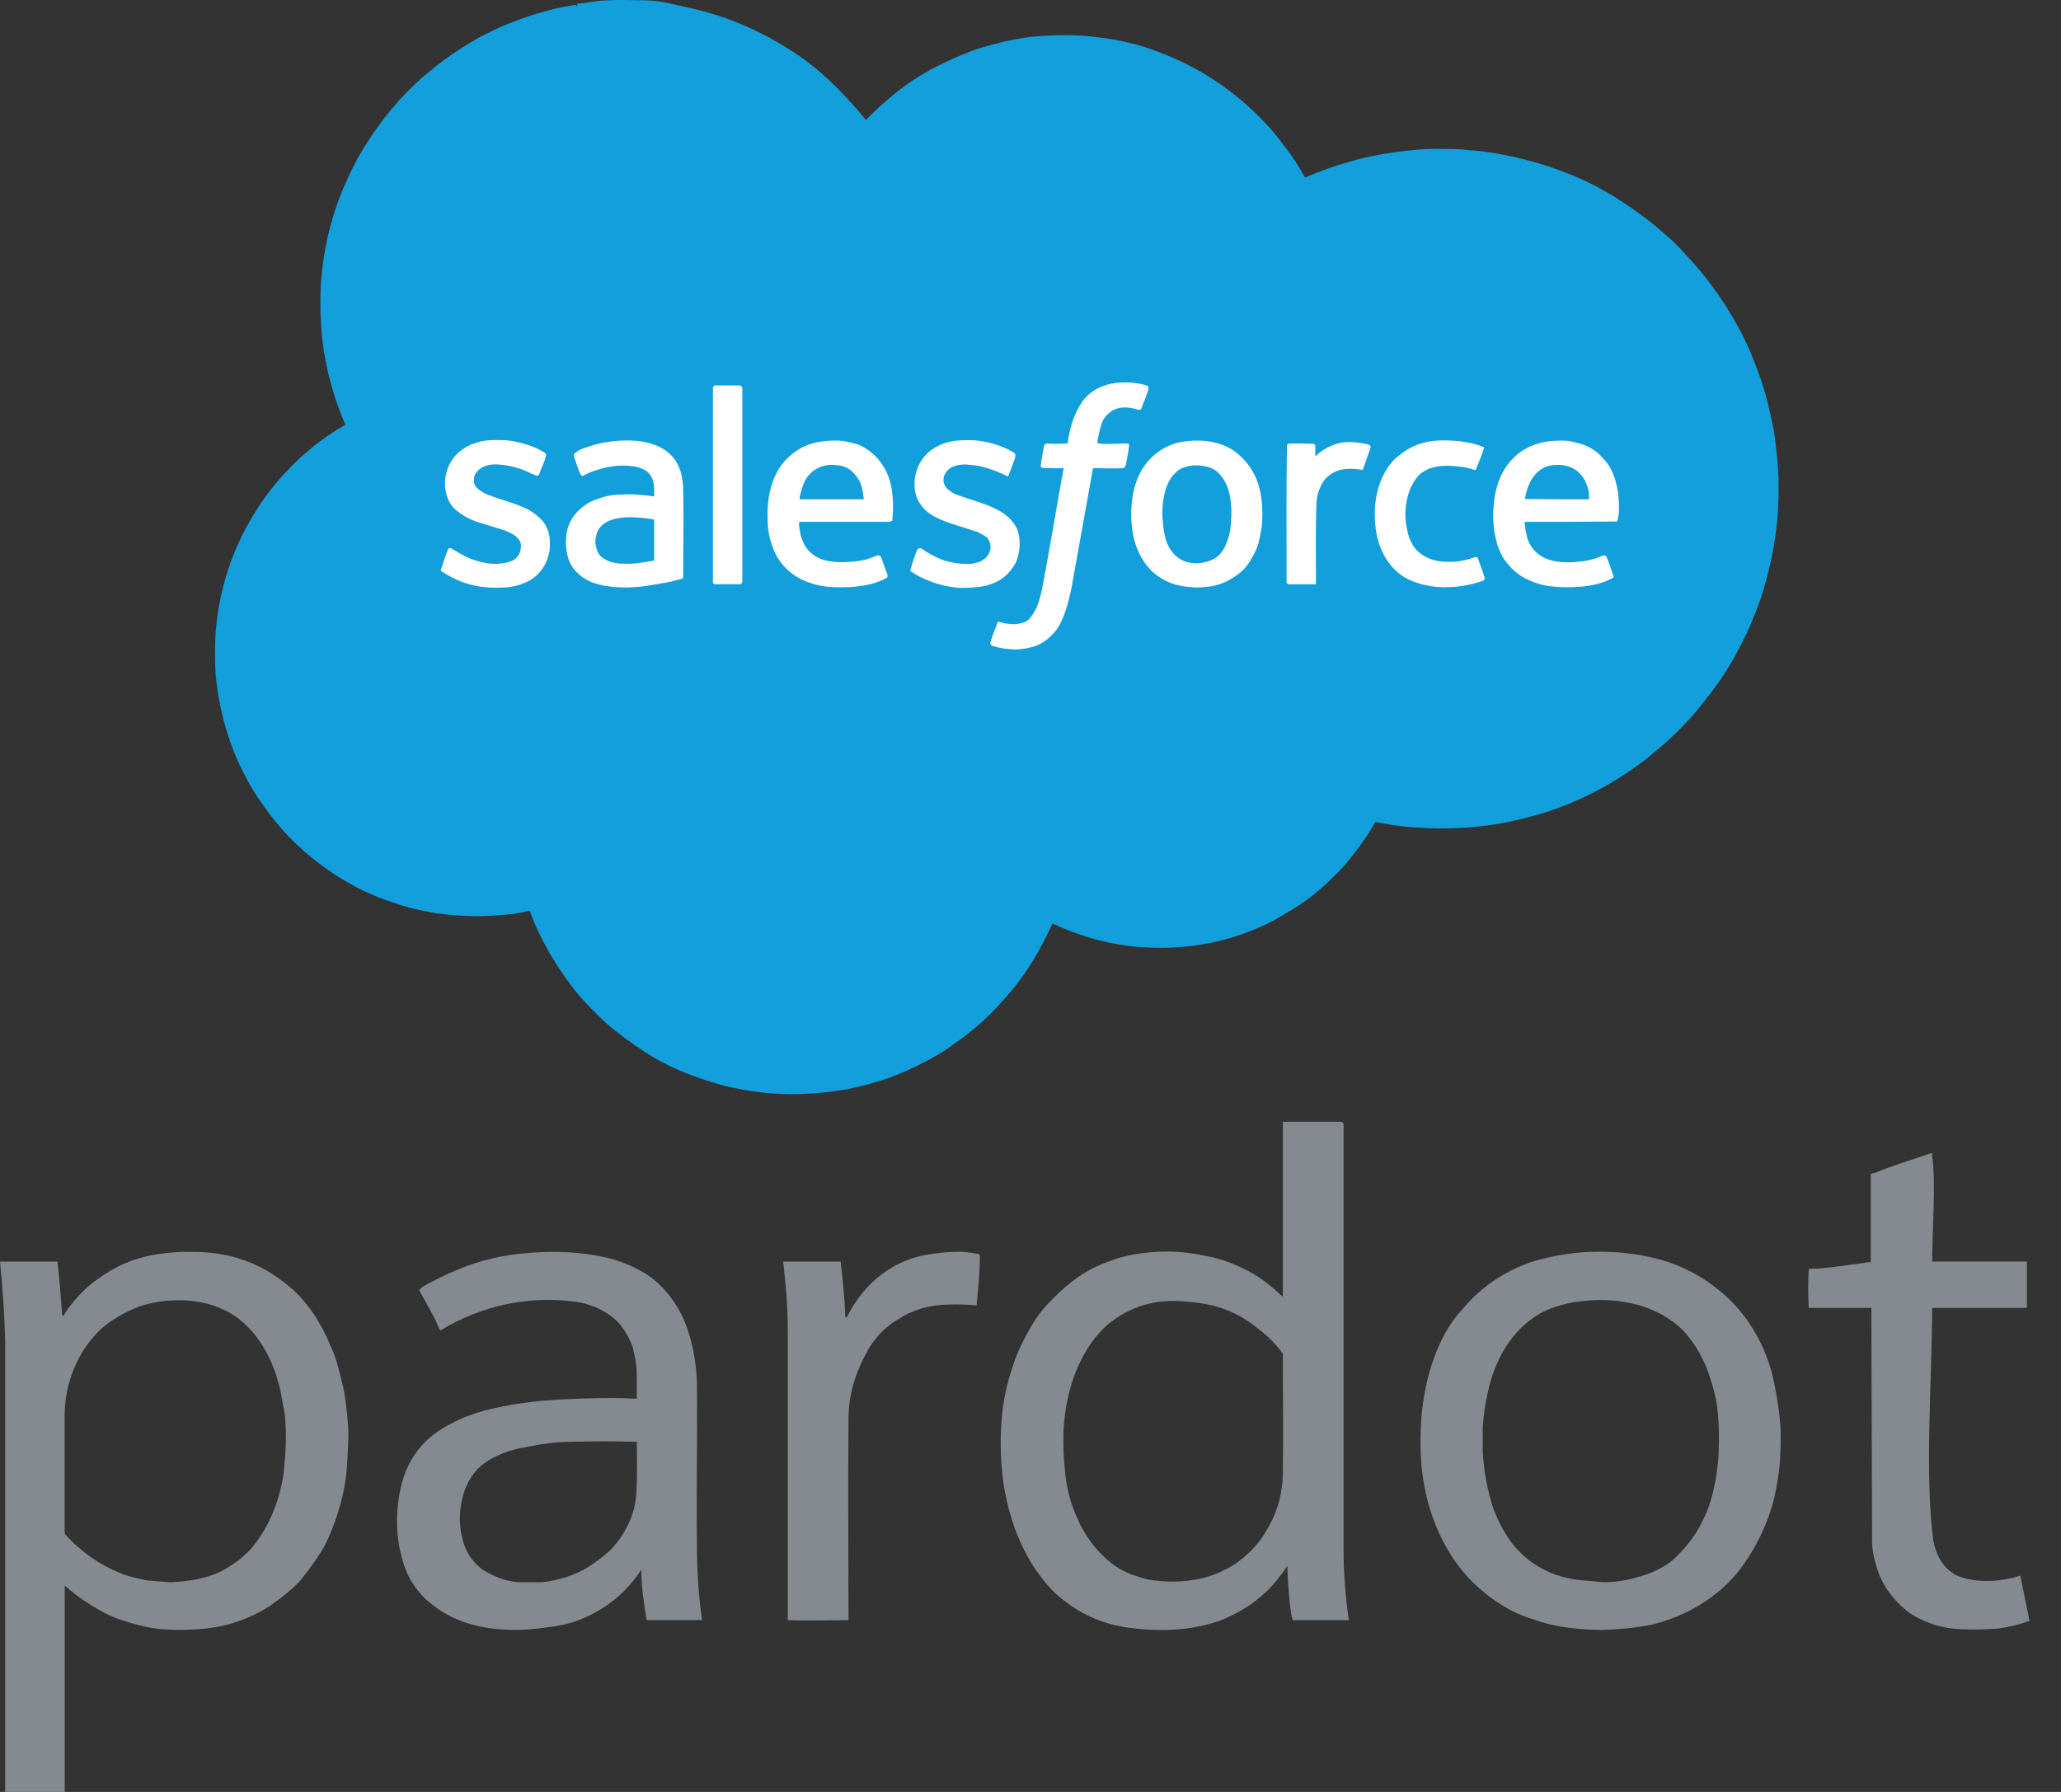
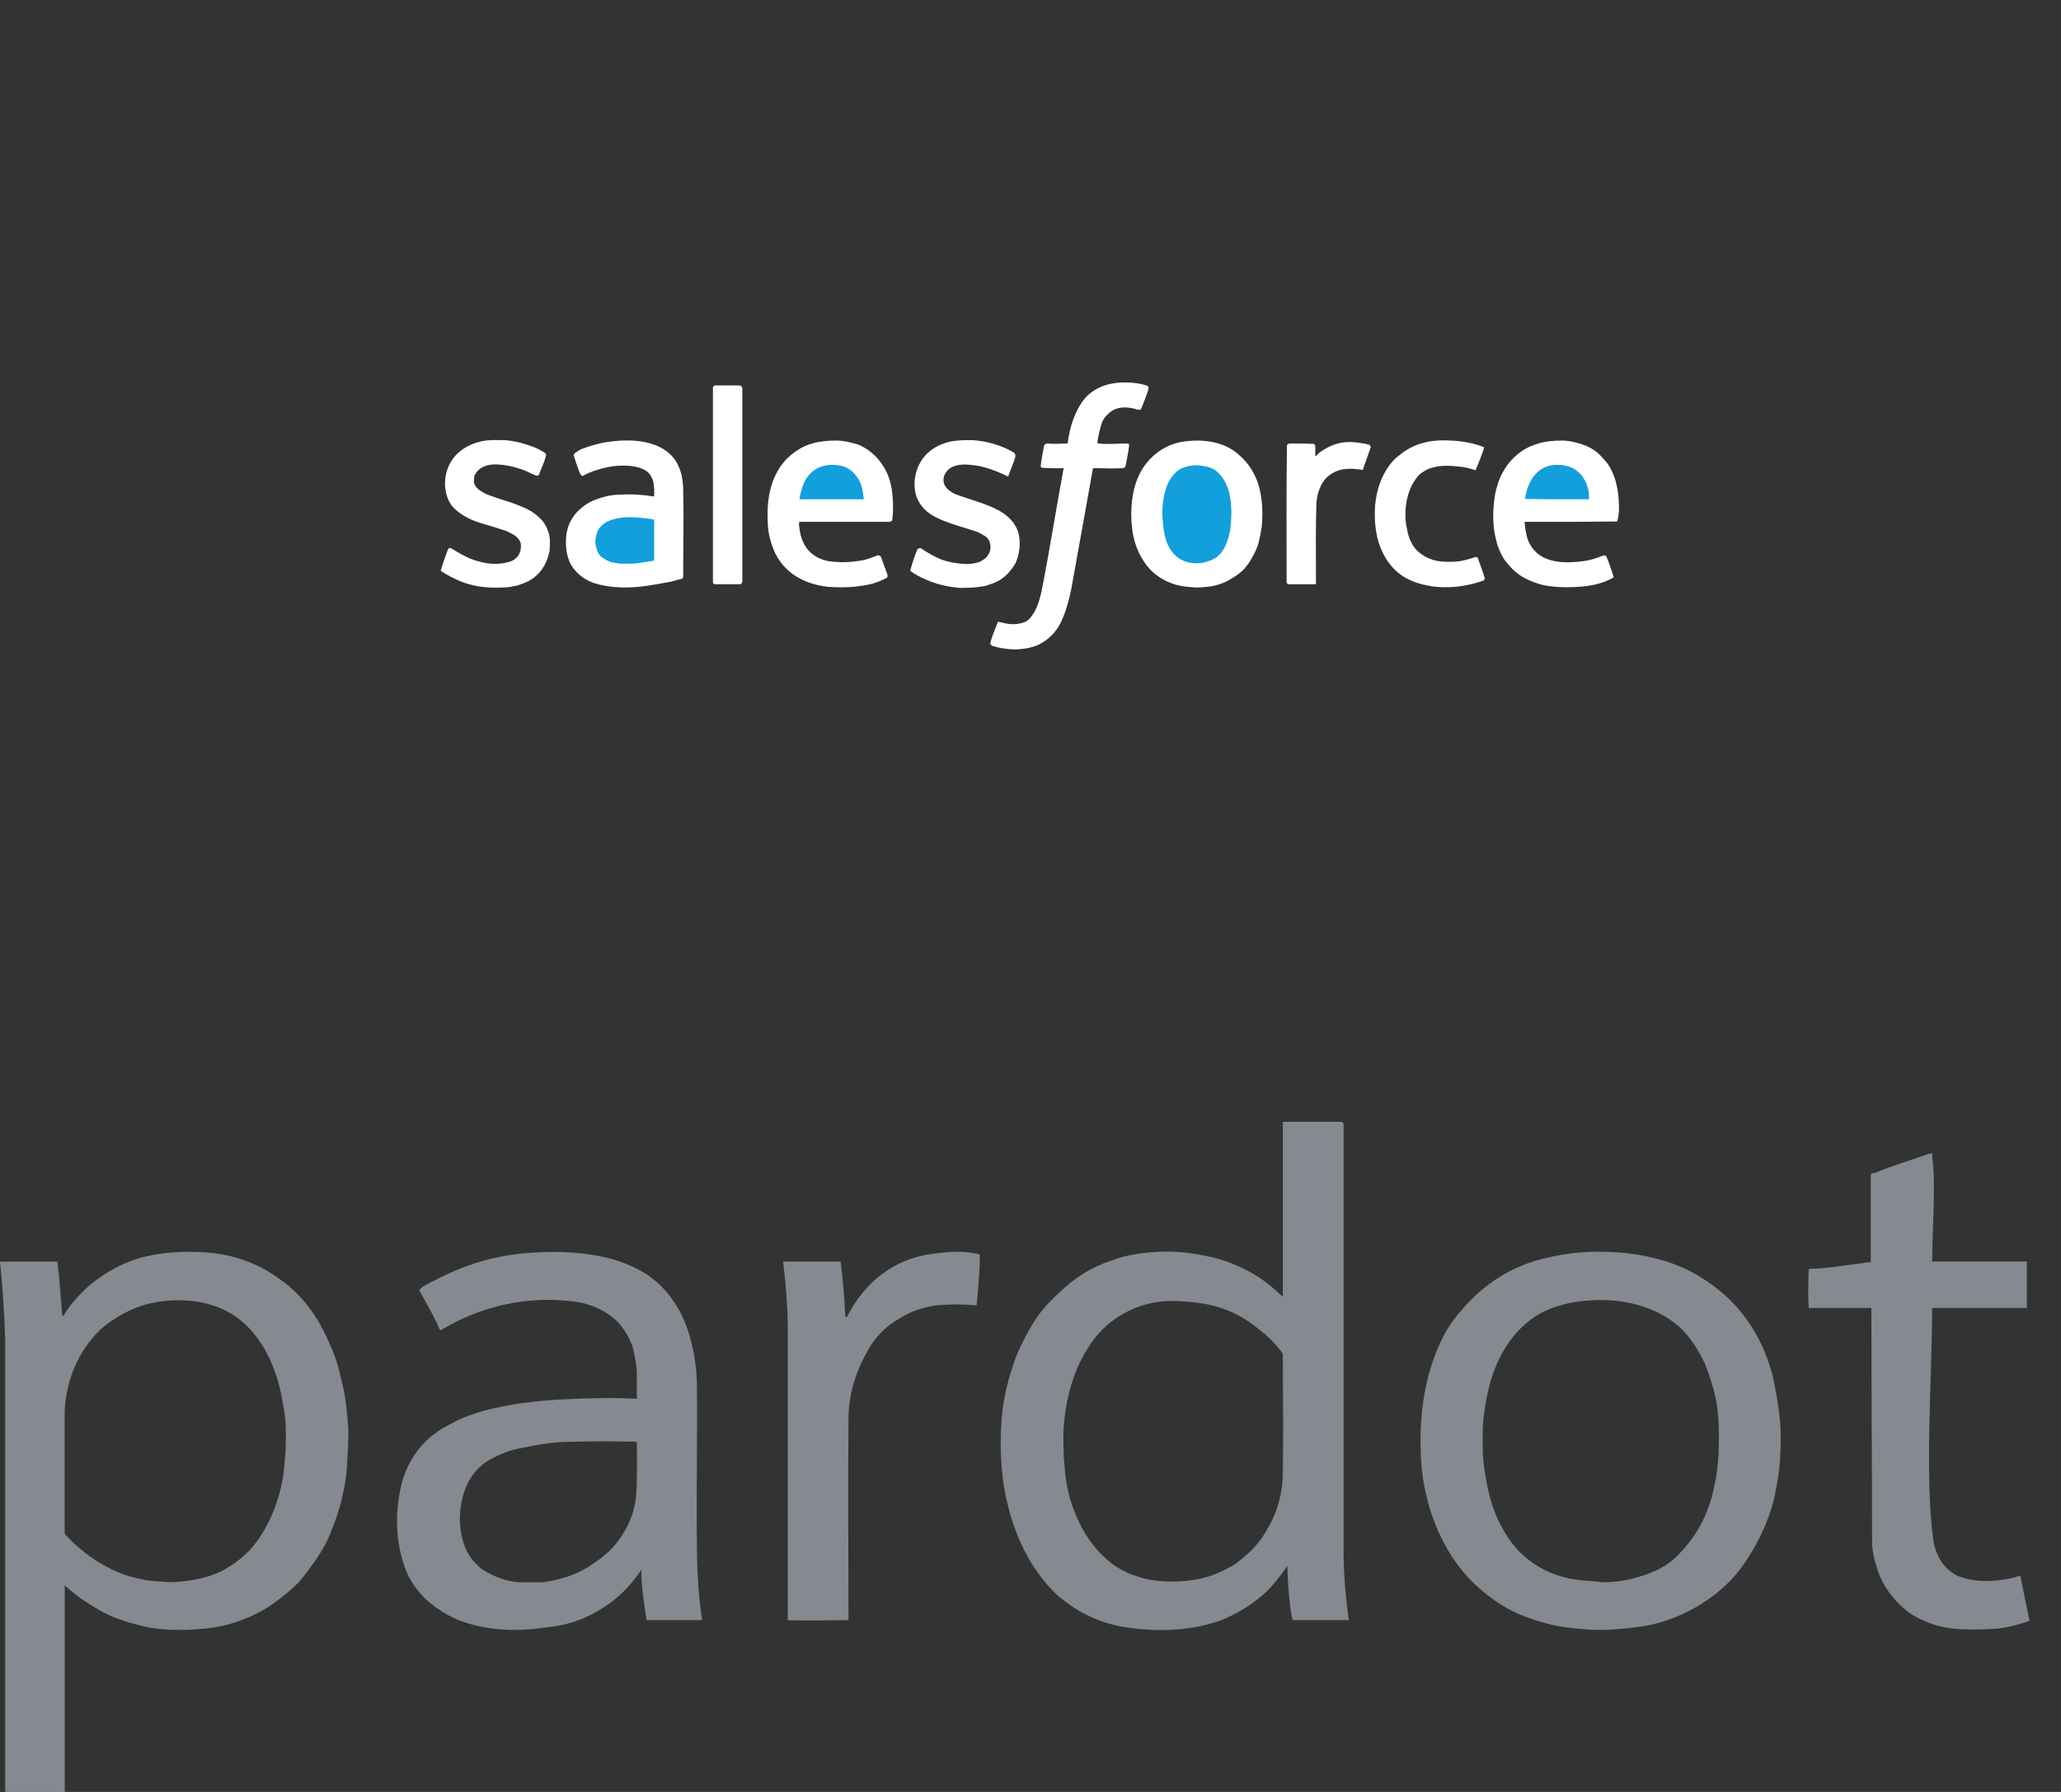
<svg xmlns="http://www.w3.org/2000/svg" width="46" height="40" viewBox="0 0 46 40" fill="none">
  <rect x="0" y="0" width="46" height="40" fill="#333333" stroke="none" />
  <path d="M25.251 36.341C24.697 36.282 24.172 36.064 23.749 35.728C23.487 35.539 23.283 35.277 23.108 35.028C22.715 34.445 22.495 33.76 22.393 33.089C22.335 32.638 22.32 32.2 22.35 31.762C22.378 31.324 22.467 30.888 22.612 30.479C22.699 30.187 22.845 29.91 22.991 29.648C23.107 29.444 23.253 29.24 23.414 29.079C23.734 28.744 24.07 28.452 24.492 28.262C24.638 28.19 24.798 28.145 24.944 28.088C25.236 28 25.556 27.957 25.862 27.942C26.226 27.927 26.533 27.957 26.883 28.029C27.218 28.088 27.539 28.204 27.845 28.365C28.137 28.511 28.399 28.729 28.632 28.948V25.041H29.944C29.973 25.069 29.988 25.069 29.988 25.099V34.605C29.988 35.13 30.032 35.655 30.105 36.165H28.852C28.823 36.063 28.808 35.96 28.793 35.844C28.764 35.553 28.735 35.261 28.735 34.955C28.589 35.16 28.429 35.378 28.253 35.539C27.961 35.816 27.597 36.034 27.218 36.18C26.591 36.398 25.906 36.428 25.25 36.341M25.645 35.262C25.82 35.291 26.009 35.305 26.184 35.305C26.402 35.305 26.622 35.277 26.825 35.233C26.942 35.204 27.073 35.16 27.174 35.117C27.335 35.043 27.495 34.971 27.626 34.869C27.903 34.664 28.136 34.417 28.297 34.11C28.515 33.746 28.632 33.308 28.632 32.871C28.647 31.981 28.632 31.092 28.632 30.218C28.486 30.013 28.312 29.838 28.122 29.693C27.597 29.255 27.102 29.095 26.431 29.052C26.27 29.037 26.095 29.037 25.936 29.052C25.513 29.095 25.119 29.256 24.784 29.518C24.667 29.605 24.536 29.751 24.449 29.853C23.968 30.466 23.764 31.238 23.734 32.011C23.734 32.259 23.734 32.507 23.763 32.755C23.778 33.003 23.822 33.25 23.894 33.498C23.953 33.673 24.025 33.862 24.112 34.037C24.272 34.358 24.52 34.678 24.827 34.911C24.943 34.999 25.104 35.086 25.25 35.145C25.381 35.188 25.512 35.232 25.644 35.262" fill="#848A8F" />
  <path d="M1.385 40H0.116V29.941C0.101 29.343 0.058 28.746 0 28.162H1.283C1.327 28.556 1.356 28.935 1.386 29.328C1.386 29.372 1.414 29.387 1.429 29.357C1.531 29.153 1.852 28.803 2.042 28.657C2.333 28.424 2.654 28.235 3.003 28.119C3.354 28.002 3.718 27.958 4.082 27.944C4.316 27.944 4.549 27.944 4.782 27.973C4.957 28.001 5.146 28.031 5.322 28.09C5.76 28.221 6.124 28.439 6.473 28.731C6.881 29.08 7.173 29.548 7.377 30.043C7.495 30.291 7.567 30.568 7.626 30.83C7.713 31.151 7.743 31.501 7.771 31.85C7.786 32.142 7.757 32.448 7.743 32.755C7.699 33.338 7.524 33.921 7.276 34.446C7.115 34.752 6.912 35.015 6.707 35.277C6.533 35.466 6.313 35.641 6.11 35.787C5.833 35.991 5.526 36.122 5.221 36.224C4.944 36.312 4.652 36.355 4.375 36.37C3.996 36.399 3.588 36.385 3.238 36.312C2.932 36.238 2.625 36.151 2.363 36.02C2.028 35.845 1.722 35.641 1.445 35.393V40H1.387H1.385ZM3.265 35.277C3.44 35.291 3.615 35.305 3.79 35.32C4.17 35.305 4.592 35.248 4.942 35.072C5.19 34.941 5.408 34.78 5.598 34.577C5.977 34.139 6.21 33.57 6.312 33.003C6.341 32.813 6.356 32.609 6.371 32.419C6.386 32.142 6.386 31.85 6.356 31.573C6.327 31.413 6.298 31.253 6.269 31.092C6.123 30.392 5.759 29.664 5.117 29.299C4.622 29.022 4.039 28.978 3.499 29.065C3.148 29.124 2.843 29.255 2.551 29.445C2.435 29.517 2.318 29.604 2.215 29.706C1.72 30.188 1.443 30.901 1.443 31.587V34.197C1.443 34.226 1.453 34.25 1.472 34.27C1.792 34.62 2.215 34.926 2.653 35.101C2.843 35.188 3.061 35.232 3.265 35.276" fill="#848A8F" />
  <path d="M35.077 36.341C34.771 36.312 34.465 36.238 34.188 36.136C33.706 35.99 33.27 35.698 32.919 35.364C32.132 34.62 31.738 33.483 31.709 32.419C31.68 31.559 31.797 30.713 32.161 29.941C32.277 29.693 32.438 29.445 32.627 29.241C33.109 28.657 33.779 28.235 34.537 28.075C34.844 28.002 35.164 27.958 35.485 27.944C36.024 27.929 36.535 27.973 37.059 28.119C37.54 28.25 37.977 28.483 38.371 28.803C38.517 28.92 38.663 29.065 38.794 29.211C39.158 29.634 39.435 30.173 39.567 30.728C39.639 31.048 39.698 31.384 39.728 31.719C39.757 32.011 39.743 32.303 39.728 32.594C39.713 32.871 39.655 33.177 39.597 33.454C39.451 34.023 39.189 34.562 38.839 35.028C38.357 35.656 37.614 36.092 36.855 36.268C36.491 36.341 36.141 36.37 35.777 36.385C35.543 36.385 35.31 36.37 35.077 36.342M34.844 35.189C35.179 35.291 35.441 35.277 35.777 35.32C36.054 35.32 36.331 35.277 36.607 35.189C36.913 35.102 37.249 34.941 37.468 34.694C37.876 34.286 38.139 33.776 38.255 33.207C38.313 32.959 38.342 32.712 38.357 32.464C38.372 32.07 38.372 31.633 38.299 31.239C38.24 30.962 38.153 30.685 38.05 30.437C37.905 30.131 37.715 29.825 37.467 29.606C36.942 29.155 36.242 28.994 35.571 29.023C35.309 29.038 35.061 29.066 34.828 29.139C34.667 29.183 34.507 29.241 34.361 29.328C33.734 29.693 33.37 30.349 33.21 31.063C33.151 31.325 33.108 31.602 33.093 31.879V32.419C33.122 32.842 33.195 33.265 33.326 33.659C33.457 34.023 33.662 34.388 33.924 34.65C34.172 34.898 34.492 35.088 34.842 35.19" fill="#848A8F" />
  <path d="M43.839 36.37C43.606 36.37 43.372 36.327 43.168 36.268C42.935 36.181 42.716 36.093 42.527 35.933C42.25 35.699 42.031 35.408 41.914 35.072C41.842 34.854 41.783 34.62 41.783 34.401C41.783 32.666 41.768 30.931 41.768 29.196H40.369C40.354 28.919 40.354 28.628 40.369 28.351C40.369 28.336 40.384 28.322 40.398 28.322C40.747 28.322 41.243 28.235 41.608 28.191C41.651 28.176 41.695 28.176 41.754 28.176V26.208C41.782 26.193 41.812 26.179 41.856 26.179C42.235 26.018 42.643 25.902 43.052 25.756L43.124 25.741V25.814C43.212 26.353 43.124 27.549 43.124 28.161H45.238V29.196H43.124C43.124 30.742 42.95 32.943 43.153 34.401C43.212 34.737 43.401 35.057 43.722 35.188C44.145 35.349 44.67 35.304 45.092 35.173L45.297 36.18C45.064 36.267 44.816 36.326 44.582 36.355C44.32 36.369 44.087 36.383 43.839 36.369" fill="#848A8F" />
  <path d="M18.88 36.166C18.442 36.166 18.005 36.181 17.583 36.166V29.693C17.583 29.183 17.539 28.672 17.48 28.162H18.764C18.807 28.556 18.851 28.964 18.866 29.372C18.866 29.401 18.895 29.416 18.91 29.387C19.289 28.629 19.96 28.09 20.819 27.988C21.14 27.944 21.475 27.914 21.811 27.988C21.826 27.988 21.854 28.002 21.869 28.016V28.089C21.869 28.395 21.826 28.832 21.797 29.139C21.491 29.11 21.199 29.11 20.893 29.139C20.601 29.183 20.324 29.27 20.076 29.431C19.901 29.533 19.726 29.664 19.594 29.825C19.507 29.927 19.405 30.058 19.346 30.189C19.084 30.655 18.938 31.151 18.938 31.676C18.924 33.177 18.938 34.664 18.938 36.166H18.88Z" fill="#848A8F" />
  <path d="M11.517 36.384C10.861 36.384 10.205 36.253 9.68 35.844C9.418 35.655 9.185 35.363 9.068 35.072C8.82 34.445 8.806 33.76 8.965 33.119C9.126 32.506 9.504 32.055 10.073 31.778C10.306 31.647 10.555 31.56 10.816 31.486C11.385 31.34 11.954 31.268 12.551 31.238C13.105 31.209 13.659 31.194 14.213 31.223V30.684C14.213 30.48 14.169 30.276 14.126 30.087C14.067 29.897 13.951 29.707 13.849 29.576C13.586 29.271 13.178 29.095 12.799 29.052C11.763 28.921 10.728 29.154 9.839 29.693C9.81 29.693 9.795 29.634 9.78 29.605C9.678 29.357 9.489 29.052 9.357 28.803C9.386 28.76 9.416 28.745 9.445 28.716C9.868 28.483 10.305 28.278 10.772 28.147C11.034 28.075 11.311 28.016 11.603 27.986C12.287 27.914 12.988 27.928 13.658 28.104C13.906 28.176 14.153 28.278 14.373 28.409C14.81 28.671 15.145 29.124 15.321 29.604C15.466 29.998 15.539 30.435 15.554 30.844C15.569 32.039 15.539 33.22 15.554 34.401C15.554 34.999 15.583 35.582 15.671 36.165H14.431C14.373 35.786 14.314 35.422 14.314 35.042C14.197 35.217 14.066 35.378 13.92 35.524C13.759 35.684 13.585 35.816 13.395 35.932C13.249 36.019 13.075 36.106 12.914 36.165C12.652 36.267 12.375 36.311 12.097 36.34C11.907 36.368 11.703 36.383 11.513 36.383M11.561 35.32H12.1C12.449 35.277 12.815 35.174 13.12 34.985C13.281 34.883 13.441 34.766 13.587 34.634C13.922 34.314 14.17 33.833 14.199 33.366C14.228 32.972 14.214 32.579 14.214 32.185C13.704 32.17 13.222 32.17 12.712 32.185C12.363 32.185 12.027 32.243 11.677 32.316C11.4 32.36 11.138 32.462 10.89 32.608C10.424 32.9 10.263 33.425 10.263 33.949C10.278 34.225 10.335 34.502 10.481 34.736C10.555 34.838 10.656 34.954 10.758 35.028C11.006 35.188 11.268 35.291 11.56 35.319" fill="#848A8F" />
-   <path d="M12.827 0.109C12.835 0.109 12.876 0.125 12.884 0.134V0.086C12.884 0.078 12.892 0.078 12.892 0.078C13.054 0.078 13.289 0.021 13.467 0.013C13.71 -0.003 13.953 -0.003 14.203 0.005C14.438 0.005 14.68 0.013 14.916 0.07C15.191 0.134 15.531 0.199 15.831 0.288C16.365 0.442 16.884 0.669 17.369 0.952C17.58 1.073 17.79 1.211 17.992 1.357C18.495 1.737 18.924 2.191 19.328 2.677C19.644 2.354 19.977 2.062 20.349 1.811C20.518 1.697 20.697 1.592 20.883 1.495C21.134 1.366 21.393 1.252 21.66 1.147C21.854 1.074 22.057 1.018 22.259 0.968C22.503 0.903 22.762 0.855 23.013 0.822C23.531 0.773 24.041 0.765 24.551 0.838C24.753 0.862 24.948 0.895 25.151 0.943C25.41 1 25.661 1.081 25.904 1.178C26.552 1.422 27.143 1.77 27.677 2.215C27.872 2.376 28.05 2.547 28.228 2.733C28.39 2.902 28.544 3.089 28.682 3.284C28.852 3.494 28.998 3.729 29.128 3.963C29.451 3.825 29.776 3.704 30.107 3.615C30.448 3.51 30.795 3.445 31.143 3.397C31.476 3.348 31.84 3.315 32.172 3.324C32.366 3.324 32.561 3.324 32.746 3.348C32.998 3.364 33.257 3.397 33.508 3.445C34.236 3.583 34.949 3.81 35.621 4.158C35.815 4.263 36.018 4.376 36.212 4.506C36.569 4.742 36.909 5.001 37.225 5.283C37.363 5.405 37.492 5.535 37.614 5.673C37.937 6.013 38.229 6.385 38.488 6.782C38.747 7.187 38.982 7.616 39.152 8.069C39.257 8.336 39.355 8.603 39.427 8.887C39.484 9.106 39.532 9.333 39.581 9.559C39.622 9.794 39.645 10.037 39.67 10.272C39.695 10.556 39.703 10.839 39.695 11.123C39.687 11.276 39.687 11.43 39.67 11.584C39.622 12.094 39.524 12.596 39.378 13.099C39.305 13.358 39.209 13.617 39.102 13.868C39.03 14.046 38.941 14.232 38.851 14.403C38.624 14.864 38.333 15.293 38.01 15.69C37.815 15.941 37.597 16.184 37.362 16.403C37.183 16.581 36.981 16.743 36.787 16.905C36.074 17.472 35.225 17.917 34.358 18.176C34.115 18.241 33.872 18.305 33.63 18.355C33.273 18.427 32.901 18.468 32.545 18.484C32.212 18.5 31.881 18.492 31.557 18.468C31.265 18.452 30.975 18.404 30.699 18.347C30.617 18.493 30.529 18.631 30.432 18.768C30.311 18.947 30.181 19.108 30.043 19.278C29.832 19.513 29.597 19.74 29.355 19.942C29.088 20.16 28.78 20.347 28.48 20.517C27.857 20.857 27.145 21.068 26.44 21.132C26.099 21.165 25.76 21.165 25.427 21.14C25.12 21.116 24.804 21.059 24.512 20.986C24.156 20.889 23.816 20.768 23.492 20.614C23.362 20.889 23.225 21.165 23.063 21.432C22.909 21.683 22.731 21.934 22.537 22.16C22.351 22.379 22.157 22.589 21.947 22.784C21.728 22.986 21.493 23.164 21.25 23.334C21.063 23.473 20.853 23.594 20.65 23.699C20.359 23.853 20.051 23.991 19.735 24.096C19.468 24.185 19.184 24.258 18.91 24.314C18.635 24.363 18.359 24.395 18.084 24.411C17.743 24.435 17.404 24.427 17.071 24.395C16.764 24.363 16.448 24.306 16.156 24.234C15.824 24.144 15.508 24.039 15.2 23.91C14.918 23.789 14.634 23.643 14.383 23.474C14.083 23.279 13.791 23.069 13.524 22.834C13.281 22.608 13.047 22.373 12.844 22.122C12.415 21.579 12.059 20.98 11.824 20.332C11.816 20.324 11.8 20.332 11.791 20.332C11.565 20.406 11.119 20.437 10.876 20.445C10.714 20.453 10.553 20.453 10.39 20.445C10.163 20.437 9.928 20.413 9.702 20.381C9.515 20.348 9.322 20.308 9.143 20.26C8.973 20.219 8.795 20.154 8.633 20.098C8.301 19.985 7.969 19.823 7.669 19.644C7.159 19.337 6.69 18.956 6.301 18.519C6.09 18.276 5.896 18.024 5.726 17.758C5.653 17.644 5.58 17.53 5.523 17.417C5.118 16.681 4.884 15.863 4.811 15.028C4.795 14.744 4.795 14.421 4.811 14.129C4.827 13.967 4.843 13.805 4.867 13.651C4.98 12.931 5.224 12.234 5.588 11.611C5.798 11.247 6.041 10.906 6.324 10.598C6.729 10.153 7.191 9.773 7.709 9.481C7.498 8.996 7.345 8.493 7.255 7.983C7.223 7.813 7.199 7.643 7.183 7.473C7.15 7.109 7.142 6.76 7.158 6.396C7.207 5.578 7.401 4.752 7.75 4.007C7.822 3.845 7.903 3.684 7.984 3.53C8.34 2.906 8.769 2.34 9.288 1.853C9.685 1.489 10.114 1.173 10.575 0.905C10.753 0.8 10.94 0.711 11.126 0.622C11.669 0.386 12.236 0.201 12.826 0.111" fill="#129FDB" />
  <path d="M22.18 14.426C22.334 14.474 22.488 14.49 22.649 14.498C22.852 14.49 23.095 14.457 23.265 14.344C23.362 14.288 23.444 14.215 23.524 14.126C23.588 14.053 23.645 13.964 23.686 13.875C23.791 13.648 23.863 13.388 23.912 13.138C24.074 12.256 24.228 11.365 24.389 10.482C24.389 10.474 24.397 10.458 24.397 10.45C24.616 10.45 24.843 10.465 25.061 10.45C25.094 10.45 25.118 10.426 25.126 10.385C25.15 10.247 25.182 10.11 25.198 9.972V9.908L25.15 9.9C24.988 9.9 24.672 9.923 24.526 9.9C24.518 9.9 24.503 9.892 24.494 9.892V9.859C24.517 9.713 24.55 9.559 24.599 9.422C24.623 9.358 24.68 9.284 24.737 9.236C24.923 9.057 25.174 9.074 25.401 9.146C25.417 9.146 25.449 9.146 25.465 9.138C25.514 9.016 25.611 8.782 25.635 8.669C25.635 8.653 25.627 8.636 25.627 8.628C25.627 8.62 25.594 8.604 25.586 8.604C25.465 8.564 25.335 8.548 25.214 8.54C24.939 8.524 24.663 8.564 24.429 8.71C24.324 8.774 24.227 8.863 24.153 8.969C23.966 9.244 23.87 9.568 23.829 9.9C23.7 9.9 23.506 9.916 23.384 9.9C23.36 9.9 23.351 9.9 23.343 9.908C23.327 9.916 23.311 9.931 23.302 9.948C23.279 10.094 23.246 10.24 23.23 10.386C23.222 10.427 23.23 10.419 23.263 10.443C23.425 10.45 23.578 10.458 23.74 10.45C23.57 11.366 23.425 12.297 23.246 13.204C23.205 13.382 23.149 13.584 23.035 13.738C23.003 13.794 22.938 13.859 22.874 13.884C22.776 13.924 22.663 13.94 22.558 13.932C22.461 13.924 22.364 13.899 22.274 13.876C22.218 14.022 22.153 14.175 22.105 14.337C22.097 14.37 22.105 14.386 22.128 14.402C22.136 14.418 22.161 14.426 22.177 14.426" fill="white" />
  <path d="M34.633 13.09C34.852 13.114 35.03 13.114 35.249 13.098C35.508 13.082 35.784 13.025 36.018 12.887C35.969 12.726 35.913 12.564 35.848 12.41C35.815 12.402 35.799 12.394 35.776 12.402C35.646 12.459 35.509 12.499 35.363 12.523C35.006 12.572 34.545 12.588 34.27 12.313C34.165 12.207 34.092 12.069 34.068 11.924C34.044 11.834 34.035 11.737 34.027 11.649H34.173C34.813 11.649 35.452 11.649 36.092 11.641C36.116 11.576 36.125 11.495 36.133 11.422C36.141 11.171 36.117 10.92 36.044 10.686C35.987 10.524 35.915 10.37 35.8 10.256C35.736 10.184 35.671 10.11 35.598 10.062C35.436 9.948 35.274 9.9 35.088 9.859C35.015 9.843 34.934 9.834 34.861 9.834C34.675 9.834 34.489 9.85 34.311 9.907C33.898 10.028 33.59 10.352 33.444 10.757C33.411 10.854 33.38 10.968 33.363 11.073C33.322 11.34 33.314 11.607 33.355 11.883C33.371 11.972 33.395 12.069 33.419 12.158C33.468 12.296 33.532 12.45 33.638 12.571C33.743 12.7 33.881 12.83 34.043 12.911C34.22 13 34.423 13.073 34.634 13.089" fill="white" />
  <path d="M18.463 13.098C18.666 13.114 18.852 13.114 19.07 13.098C19.199 13.082 19.329 13.065 19.459 13.033C19.573 13 19.695 12.952 19.8 12.895C19.808 12.871 19.816 12.839 19.8 12.806C19.759 12.693 19.711 12.571 19.67 12.45C19.67 12.442 19.662 12.426 19.654 12.417C19.621 12.401 19.605 12.384 19.573 12.401C19.452 12.45 19.329 12.498 19.208 12.514C18.965 12.555 18.706 12.563 18.472 12.522C18.254 12.481 18.051 12.344 17.954 12.158C17.905 12.068 17.872 11.971 17.857 11.883C17.849 11.826 17.833 11.745 17.833 11.696C17.833 11.68 17.841 11.664 17.841 11.648H19.849C19.857 11.648 19.864 11.648 19.872 11.64C19.88 11.64 19.896 11.632 19.913 11.624C19.937 11.437 19.937 11.259 19.921 11.073C19.905 10.847 19.84 10.595 19.711 10.401C19.59 10.206 19.411 10.045 19.208 9.947C19.144 9.915 19.07 9.899 18.998 9.883C18.885 9.85 18.772 9.834 18.657 9.834C18.48 9.834 18.301 9.85 18.131 9.899C17.896 9.963 17.695 10.101 17.532 10.271C17.2 10.635 17.111 11.145 17.135 11.623C17.135 11.809 17.168 12.003 17.232 12.174C17.314 12.433 17.475 12.66 17.702 12.822C17.92 12.976 18.187 13.065 18.463 13.097" fill="white" />
  <path d="M26.69 13.115C26.771 13.115 26.86 13.107 26.941 13.099C27.128 13.083 27.33 13.017 27.492 12.912C27.589 12.855 27.678 12.791 27.759 12.71C27.823 12.637 27.888 12.556 27.929 12.474C28.001 12.353 28.067 12.223 28.098 12.085C28.122 11.972 28.147 11.858 28.163 11.745C28.196 11.373 28.171 10.96 28.009 10.619C27.968 10.538 27.928 10.466 27.879 10.401C27.782 10.263 27.669 10.158 27.538 10.061C27.449 10.004 27.361 9.955 27.264 9.923C26.989 9.825 26.697 9.817 26.413 9.858C26.008 9.915 25.66 10.174 25.465 10.522C25.401 10.643 25.344 10.781 25.311 10.919C25.239 11.235 25.23 11.55 25.279 11.883C25.327 12.175 25.456 12.482 25.668 12.709C25.837 12.886 26.081 13.024 26.332 13.073C26.445 13.097 26.567 13.106 26.688 13.114" fill="white" />
  <path d="M10.803 13.105C10.957 13.121 11.085 13.121 11.239 13.114C11.352 13.114 11.45 13.09 11.563 13.065C11.635 13.041 11.717 13.008 11.789 12.976C11.992 12.87 12.146 12.684 12.218 12.473C12.234 12.425 12.259 12.343 12.267 12.295C12.275 12.157 12.283 12.003 12.242 11.882C12.209 11.784 12.169 11.704 12.112 11.631C12.023 11.533 11.925 11.453 11.812 11.387C11.52 11.234 11.197 11.161 10.897 11.047C10.825 11.023 10.751 10.974 10.694 10.934C10.638 10.893 10.597 10.845 10.581 10.78C10.573 10.739 10.581 10.651 10.589 10.618C10.687 10.416 10.889 10.359 11.099 10.367C11.269 10.375 11.44 10.408 11.602 10.464C11.731 10.497 11.853 10.578 11.974 10.618C11.99 10.618 12.014 10.618 12.03 10.594C12.038 10.586 12.038 10.579 12.038 10.571C12.087 10.442 12.152 10.312 12.184 10.181C12.192 10.166 12.184 10.149 12.184 10.133C12.144 10.092 12.168 10.117 12.136 10.092C12.079 10.059 11.998 10.011 11.949 9.995C11.731 9.906 11.495 9.841 11.261 9.825C11.131 9.825 10.994 9.817 10.856 9.833C10.71 9.849 10.556 9.898 10.418 9.971C10.305 10.036 10.192 10.125 10.111 10.238C10.021 10.359 9.965 10.505 9.941 10.659C9.908 10.902 9.966 11.177 10.136 11.347C10.29 11.493 10.484 11.598 10.687 11.662C10.889 11.727 11.099 11.784 11.31 11.857C11.358 11.881 11.464 11.929 11.512 11.97C11.569 12.019 11.617 12.075 11.626 12.157C11.633 12.246 11.61 12.367 11.536 12.441C11.503 12.473 11.464 12.505 11.423 12.522C11.139 12.627 10.856 12.594 10.572 12.498C10.386 12.434 10.232 12.336 10.07 12.239C10.046 12.223 10.021 12.239 10.006 12.247C9.941 12.409 9.885 12.571 9.836 12.741C9.933 12.806 10.03 12.862 10.136 12.911C10.338 13.016 10.572 13.081 10.8 13.105" fill="white" />
  <path d="M16.52 13.041H16.535C16.543 13.025 16.568 13 16.568 12.985V8.652C16.56 8.644 16.535 8.611 16.535 8.611C16.52 8.604 16.503 8.604 16.495 8.604H15.969C15.928 8.604 15.936 8.611 15.912 8.644V12.985C15.912 13.033 15.912 13.008 15.945 13.041H16.52Z" fill="white" />
  <path d="M21.419 13.123C21.516 13.123 21.613 13.123 21.711 13.115C21.808 13.107 21.905 13.099 22.01 13.074C22.092 13.05 22.18 13.017 22.261 12.977C22.375 12.92 22.48 12.831 22.561 12.726C22.594 12.685 22.642 12.612 22.666 12.572C22.756 12.369 22.787 12.118 22.731 11.9C22.666 11.665 22.488 11.503 22.285 11.39C21.977 11.228 21.646 11.154 21.329 11.033C21.265 11.008 21.199 10.96 21.151 10.92C21.102 10.871 21.069 10.815 21.061 10.758C21.053 10.71 21.061 10.628 21.085 10.597C21.167 10.41 21.377 10.361 21.571 10.37C21.709 10.378 21.846 10.394 21.983 10.435C22.161 10.483 22.332 10.556 22.502 10.637C22.542 10.507 22.64 10.305 22.663 10.184C22.663 10.168 22.663 10.143 22.655 10.135C22.648 10.119 22.623 10.094 22.599 10.086C22.332 9.933 22.032 9.851 21.732 9.827C21.587 9.819 21.433 9.827 21.295 9.843C21.125 9.867 20.971 9.925 20.833 10.013C20.598 10.167 20.453 10.41 20.42 10.685C20.372 11.065 20.533 11.357 20.866 11.536C21.141 11.681 21.514 11.77 21.822 11.876C21.862 11.892 21.968 11.957 22.008 11.981C22.106 12.062 22.137 12.224 22.081 12.337C22.057 12.394 22.024 12.435 21.976 12.475C21.943 12.499 21.878 12.54 21.846 12.548C21.74 12.581 21.643 12.597 21.53 12.588C21.352 12.581 21.166 12.548 20.996 12.483C20.842 12.419 20.696 12.337 20.558 12.24C20.542 12.232 20.526 12.24 20.51 12.24C20.502 12.24 20.494 12.248 20.494 12.248C20.478 12.264 20.47 12.272 20.461 12.297C20.404 12.435 20.356 12.588 20.315 12.742C20.412 12.815 20.533 12.88 20.648 12.929C20.891 13.042 21.15 13.099 21.417 13.123" fill="white" />
  <path d="M29.33 13.041H29.371V12.863C29.371 12.345 29.363 11.827 29.379 11.308C29.379 11.162 29.403 11.024 29.46 10.895C29.557 10.628 29.808 10.474 30.083 10.466C30.189 10.458 30.311 10.474 30.416 10.49L30.595 9.98C30.587 9.956 30.57 9.931 30.546 9.923C30.417 9.891 30.287 9.875 30.157 9.867C29.931 9.859 29.728 9.923 29.534 10.046C29.493 10.069 29.404 10.135 29.38 10.175C29.356 10.199 29.356 10.168 29.356 10.135V9.948C29.348 9.932 29.332 9.915 29.332 9.908C29.145 9.9 28.96 9.9 28.781 9.9C28.773 9.9 28.765 9.9 28.756 9.908C28.748 9.915 28.733 9.923 28.724 9.932C28.708 10.953 28.716 11.981 28.716 13.001C28.716 13.017 28.74 13.034 28.756 13.042H29.331L29.33 13.041Z" fill="white" />
  <path d="M13.742 13.105C13.92 13.121 14.091 13.113 14.269 13.098C14.504 13.074 14.738 13.025 14.973 12.984C15.063 12.961 15.152 12.936 15.24 12.912C15.24 12.904 15.248 12.871 15.248 12.863C15.248 12.215 15.264 11.559 15.248 10.92C15.248 10.815 15.232 10.717 15.215 10.62C15.2 10.539 15.167 10.458 15.134 10.385C15.021 10.142 14.794 9.98 14.543 9.908C14.324 9.835 14.089 9.826 13.855 9.835C13.757 9.843 13.652 9.851 13.555 9.868C13.368 9.892 13.191 9.949 13.004 10.014C12.956 10.03 12.891 10.07 12.85 10.103C12.818 10.119 12.818 10.127 12.802 10.16C12.85 10.298 12.891 10.444 12.947 10.573C12.956 10.588 12.98 10.613 12.996 10.629C13.109 10.565 13.23 10.516 13.352 10.483C13.635 10.394 13.935 10.362 14.227 10.427C14.275 10.435 14.381 10.483 14.429 10.516C14.519 10.581 14.583 10.703 14.591 10.816C14.599 10.88 14.607 10.962 14.599 11.034V11.083C14.348 11.042 14.089 11.026 13.83 11.042C13.611 11.042 13.393 11.107 13.191 11.196C13.109 11.237 13.029 11.293 12.964 11.35C12.803 11.488 12.69 11.665 12.649 11.884C12.616 12.086 12.625 12.321 12.705 12.524C12.803 12.759 13.021 12.937 13.264 13.018C13.418 13.067 13.58 13.091 13.742 13.107" fill="white" />
  <path d="M31.921 13.082C32.107 13.114 32.301 13.114 32.495 13.098C32.641 13.082 32.787 13.057 32.932 13.016C32.996 13 33.053 12.976 33.11 12.96C33.118 12.944 33.126 12.944 33.135 12.927C33.135 12.927 33.142 12.919 33.142 12.911C33.094 12.765 33.045 12.619 32.989 12.473C32.989 12.465 32.981 12.449 32.973 12.441C32.957 12.432 32.916 12.432 32.908 12.441C32.77 12.489 32.641 12.522 32.495 12.538C32.301 12.546 32.09 12.546 31.913 12.473C31.734 12.401 31.58 12.279 31.5 12.109C31.459 12.037 31.435 11.955 31.418 11.882C31.395 11.777 31.378 11.679 31.37 11.582C31.362 11.453 31.37 11.315 31.394 11.193C31.434 10.982 31.507 10.796 31.645 10.634C31.677 10.593 31.734 10.545 31.783 10.521C31.831 10.488 31.913 10.448 31.969 10.44C32.156 10.383 32.366 10.391 32.569 10.416C32.69 10.424 32.812 10.456 32.933 10.497C33.005 10.327 33.071 10.165 33.127 9.987C33.038 9.946 32.949 9.922 32.861 9.898C32.739 9.874 32.617 9.849 32.496 9.841C32.366 9.833 32.237 9.825 32.107 9.833C32.002 9.841 31.889 9.849 31.784 9.882C31.573 9.93 31.379 10.036 31.209 10.181C31.128 10.238 31.063 10.319 31.006 10.392C30.812 10.659 30.723 10.959 30.691 11.282C30.683 11.412 30.683 11.541 30.691 11.671C30.699 11.777 30.715 11.882 30.739 11.995C30.821 12.335 31.015 12.675 31.322 12.869C31.501 12.982 31.711 13.047 31.922 13.08" fill="white" />
  <path d="M17.848 11.146V11.098C17.896 10.903 17.937 10.718 18.083 10.572C18.212 10.442 18.383 10.377 18.56 10.377C18.649 10.377 18.73 10.385 18.819 10.41C18.989 10.459 19.135 10.62 19.208 10.79C19.249 10.895 19.265 11.025 19.281 11.146H17.848Z" fill="#129FDB" />
  <path d="M26.495 12.548C26.244 12.475 26.09 12.273 26.018 12.038C25.985 11.916 25.962 11.779 25.954 11.649C25.938 11.511 25.938 11.374 25.954 11.236C25.986 10.985 26.051 10.71 26.253 10.539C26.277 10.506 26.335 10.474 26.366 10.457C26.536 10.384 26.715 10.368 26.892 10.409C27.006 10.425 27.111 10.473 27.192 10.555C27.379 10.732 27.459 11.008 27.475 11.259C27.491 11.421 27.483 11.583 27.467 11.745C27.459 11.891 27.411 12.037 27.354 12.174C27.33 12.23 27.297 12.279 27.265 12.327C27.151 12.481 26.965 12.546 26.778 12.571C26.689 12.579 26.584 12.571 26.495 12.546" fill="#129FDB" />
  <path d="M35.435 11.146C34.974 11.146 34.504 11.146 34.043 11.139C34.027 11.139 34.043 11.114 34.043 11.098C34.107 10.718 34.334 10.361 34.771 10.377C34.949 10.377 35.111 10.426 35.248 10.555C35.362 10.668 35.427 10.814 35.459 10.976C35.467 11.024 35.467 11.081 35.467 11.145H35.434L35.435 11.146Z" fill="#129FDB" />
  <path d="M13.815 12.58C13.758 12.572 13.685 12.556 13.636 12.547C13.572 12.523 13.507 12.49 13.45 12.45C13.417 12.434 13.385 12.393 13.36 12.36C13.328 12.304 13.312 12.239 13.296 12.174C13.28 12.109 13.288 12.036 13.304 11.971C13.32 11.882 13.345 11.825 13.401 11.761C13.514 11.632 13.685 11.583 13.855 11.558C13.968 11.542 14.09 11.542 14.203 11.55C14.333 11.558 14.47 11.574 14.6 11.599V12.514C14.487 12.53 14.365 12.555 14.244 12.571C14.106 12.587 13.952 12.587 13.815 12.579" fill="#129FDB" />
</svg>